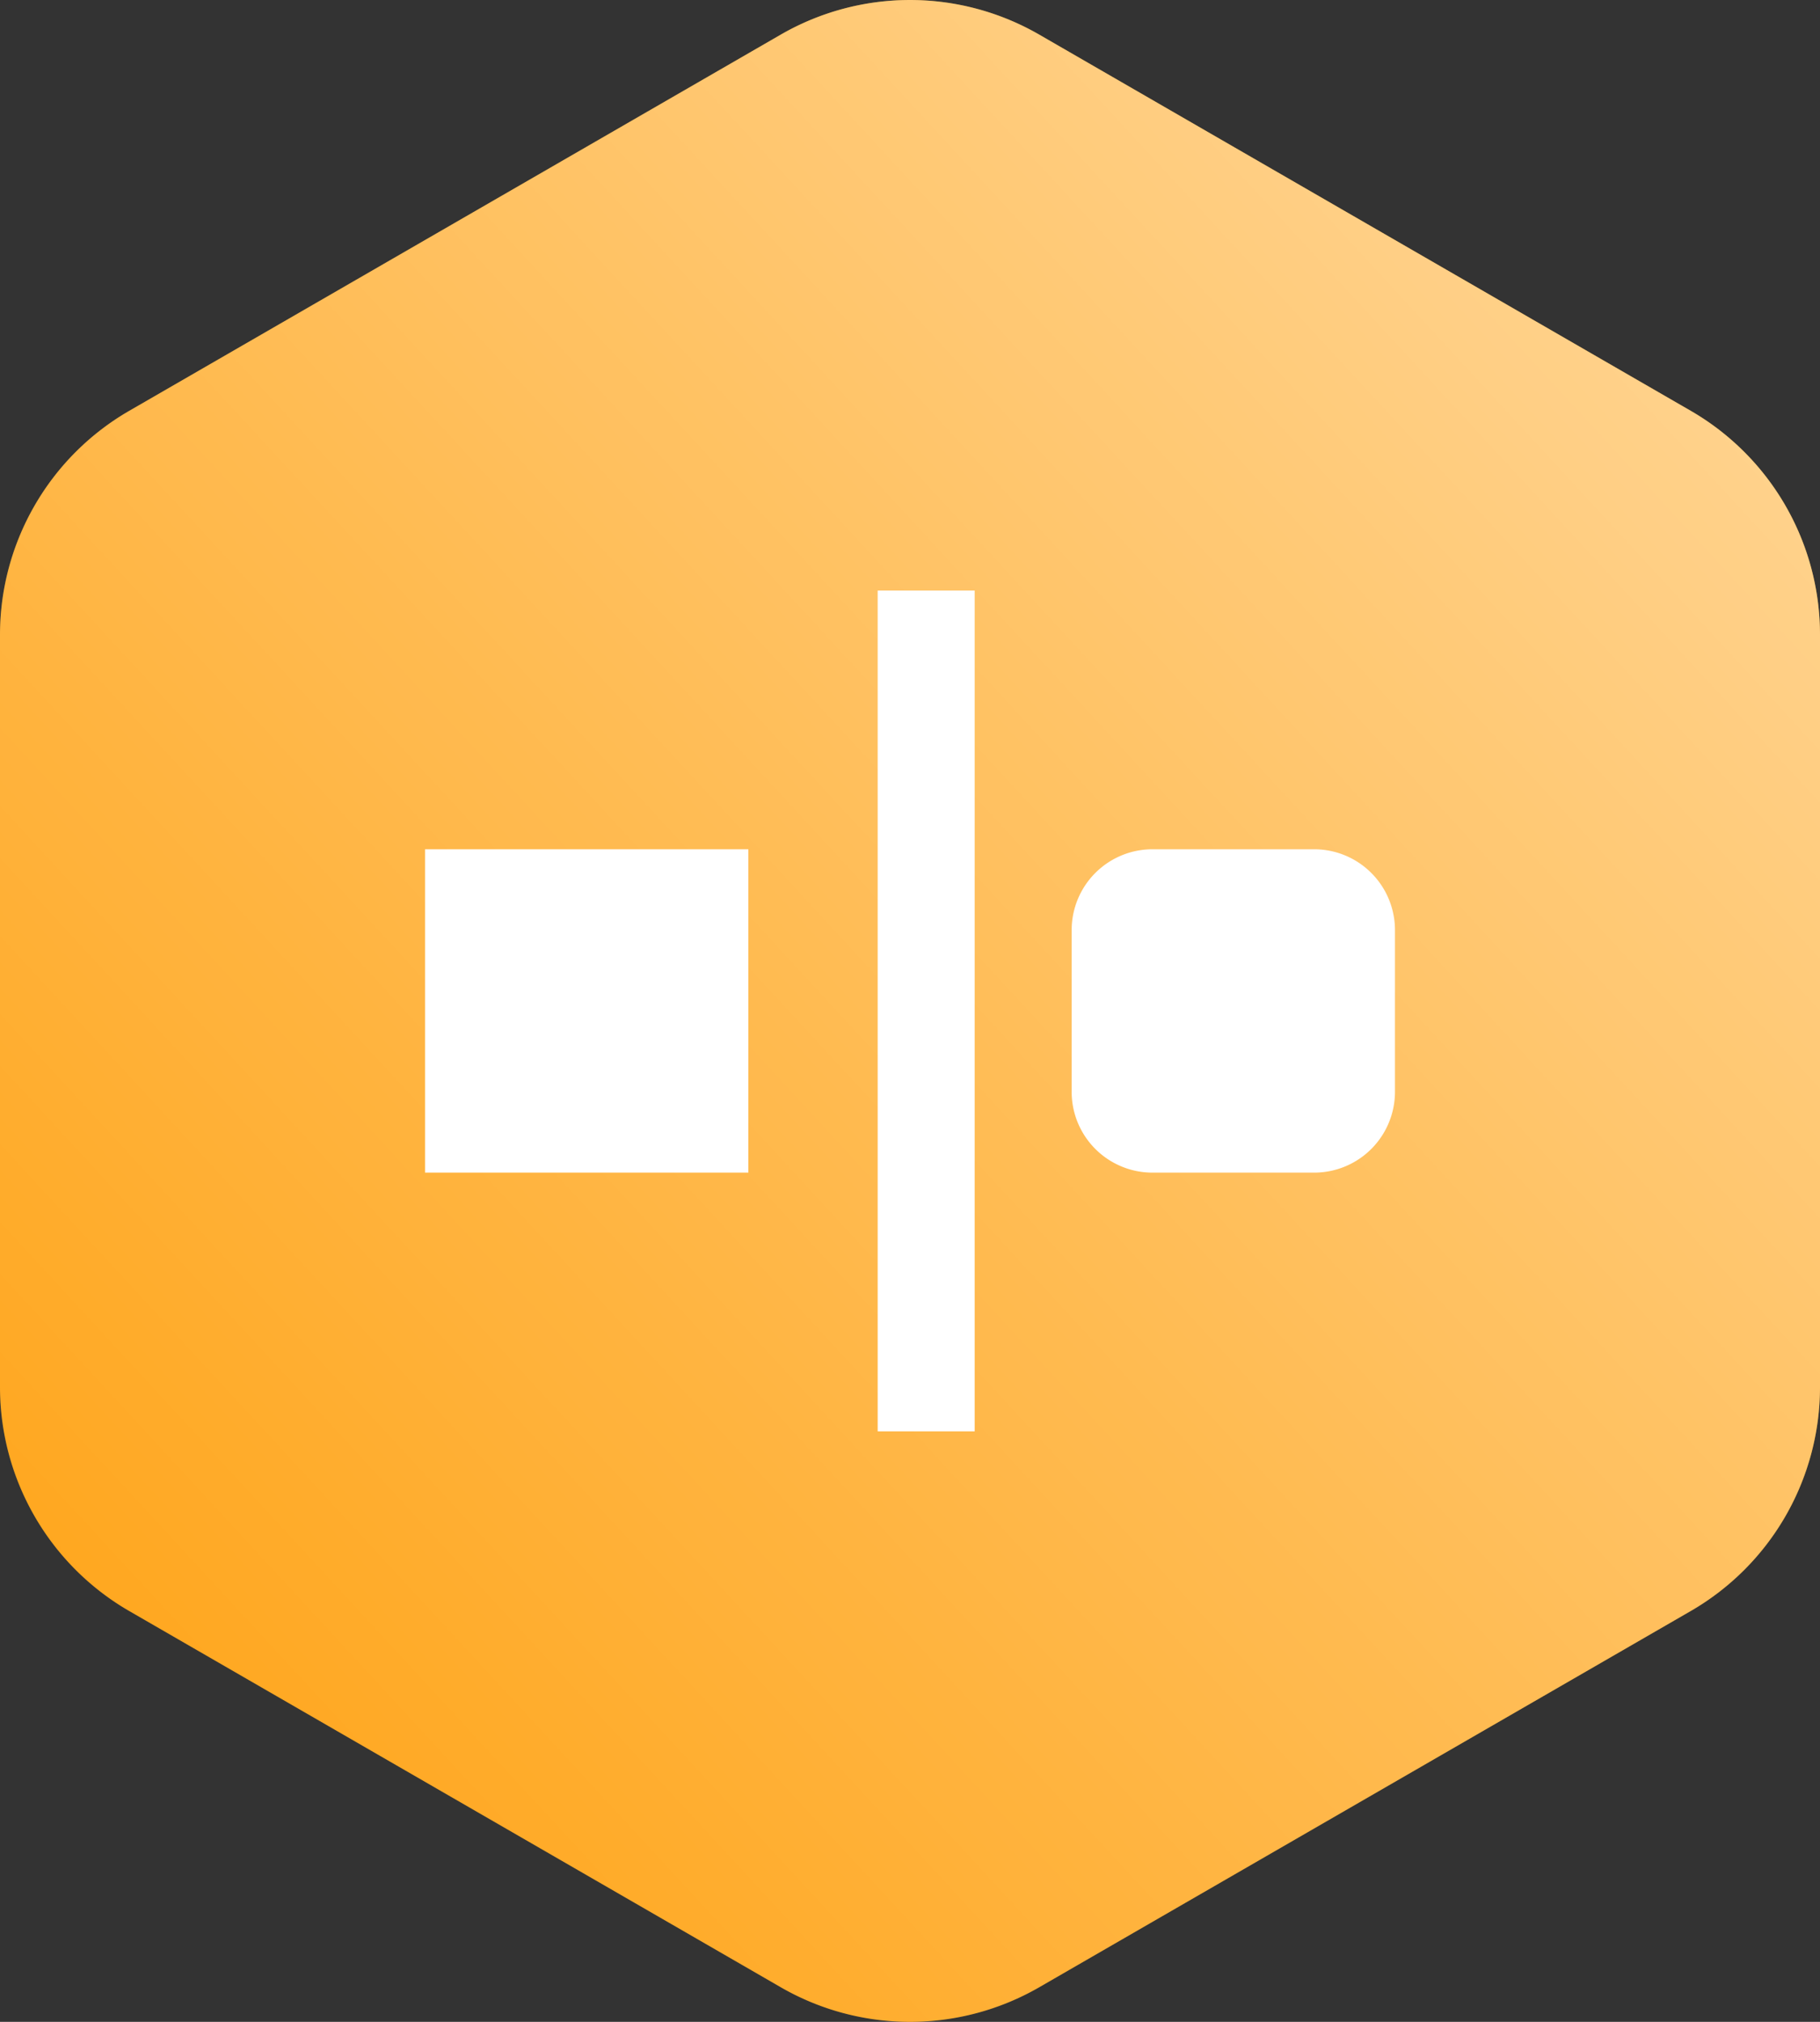
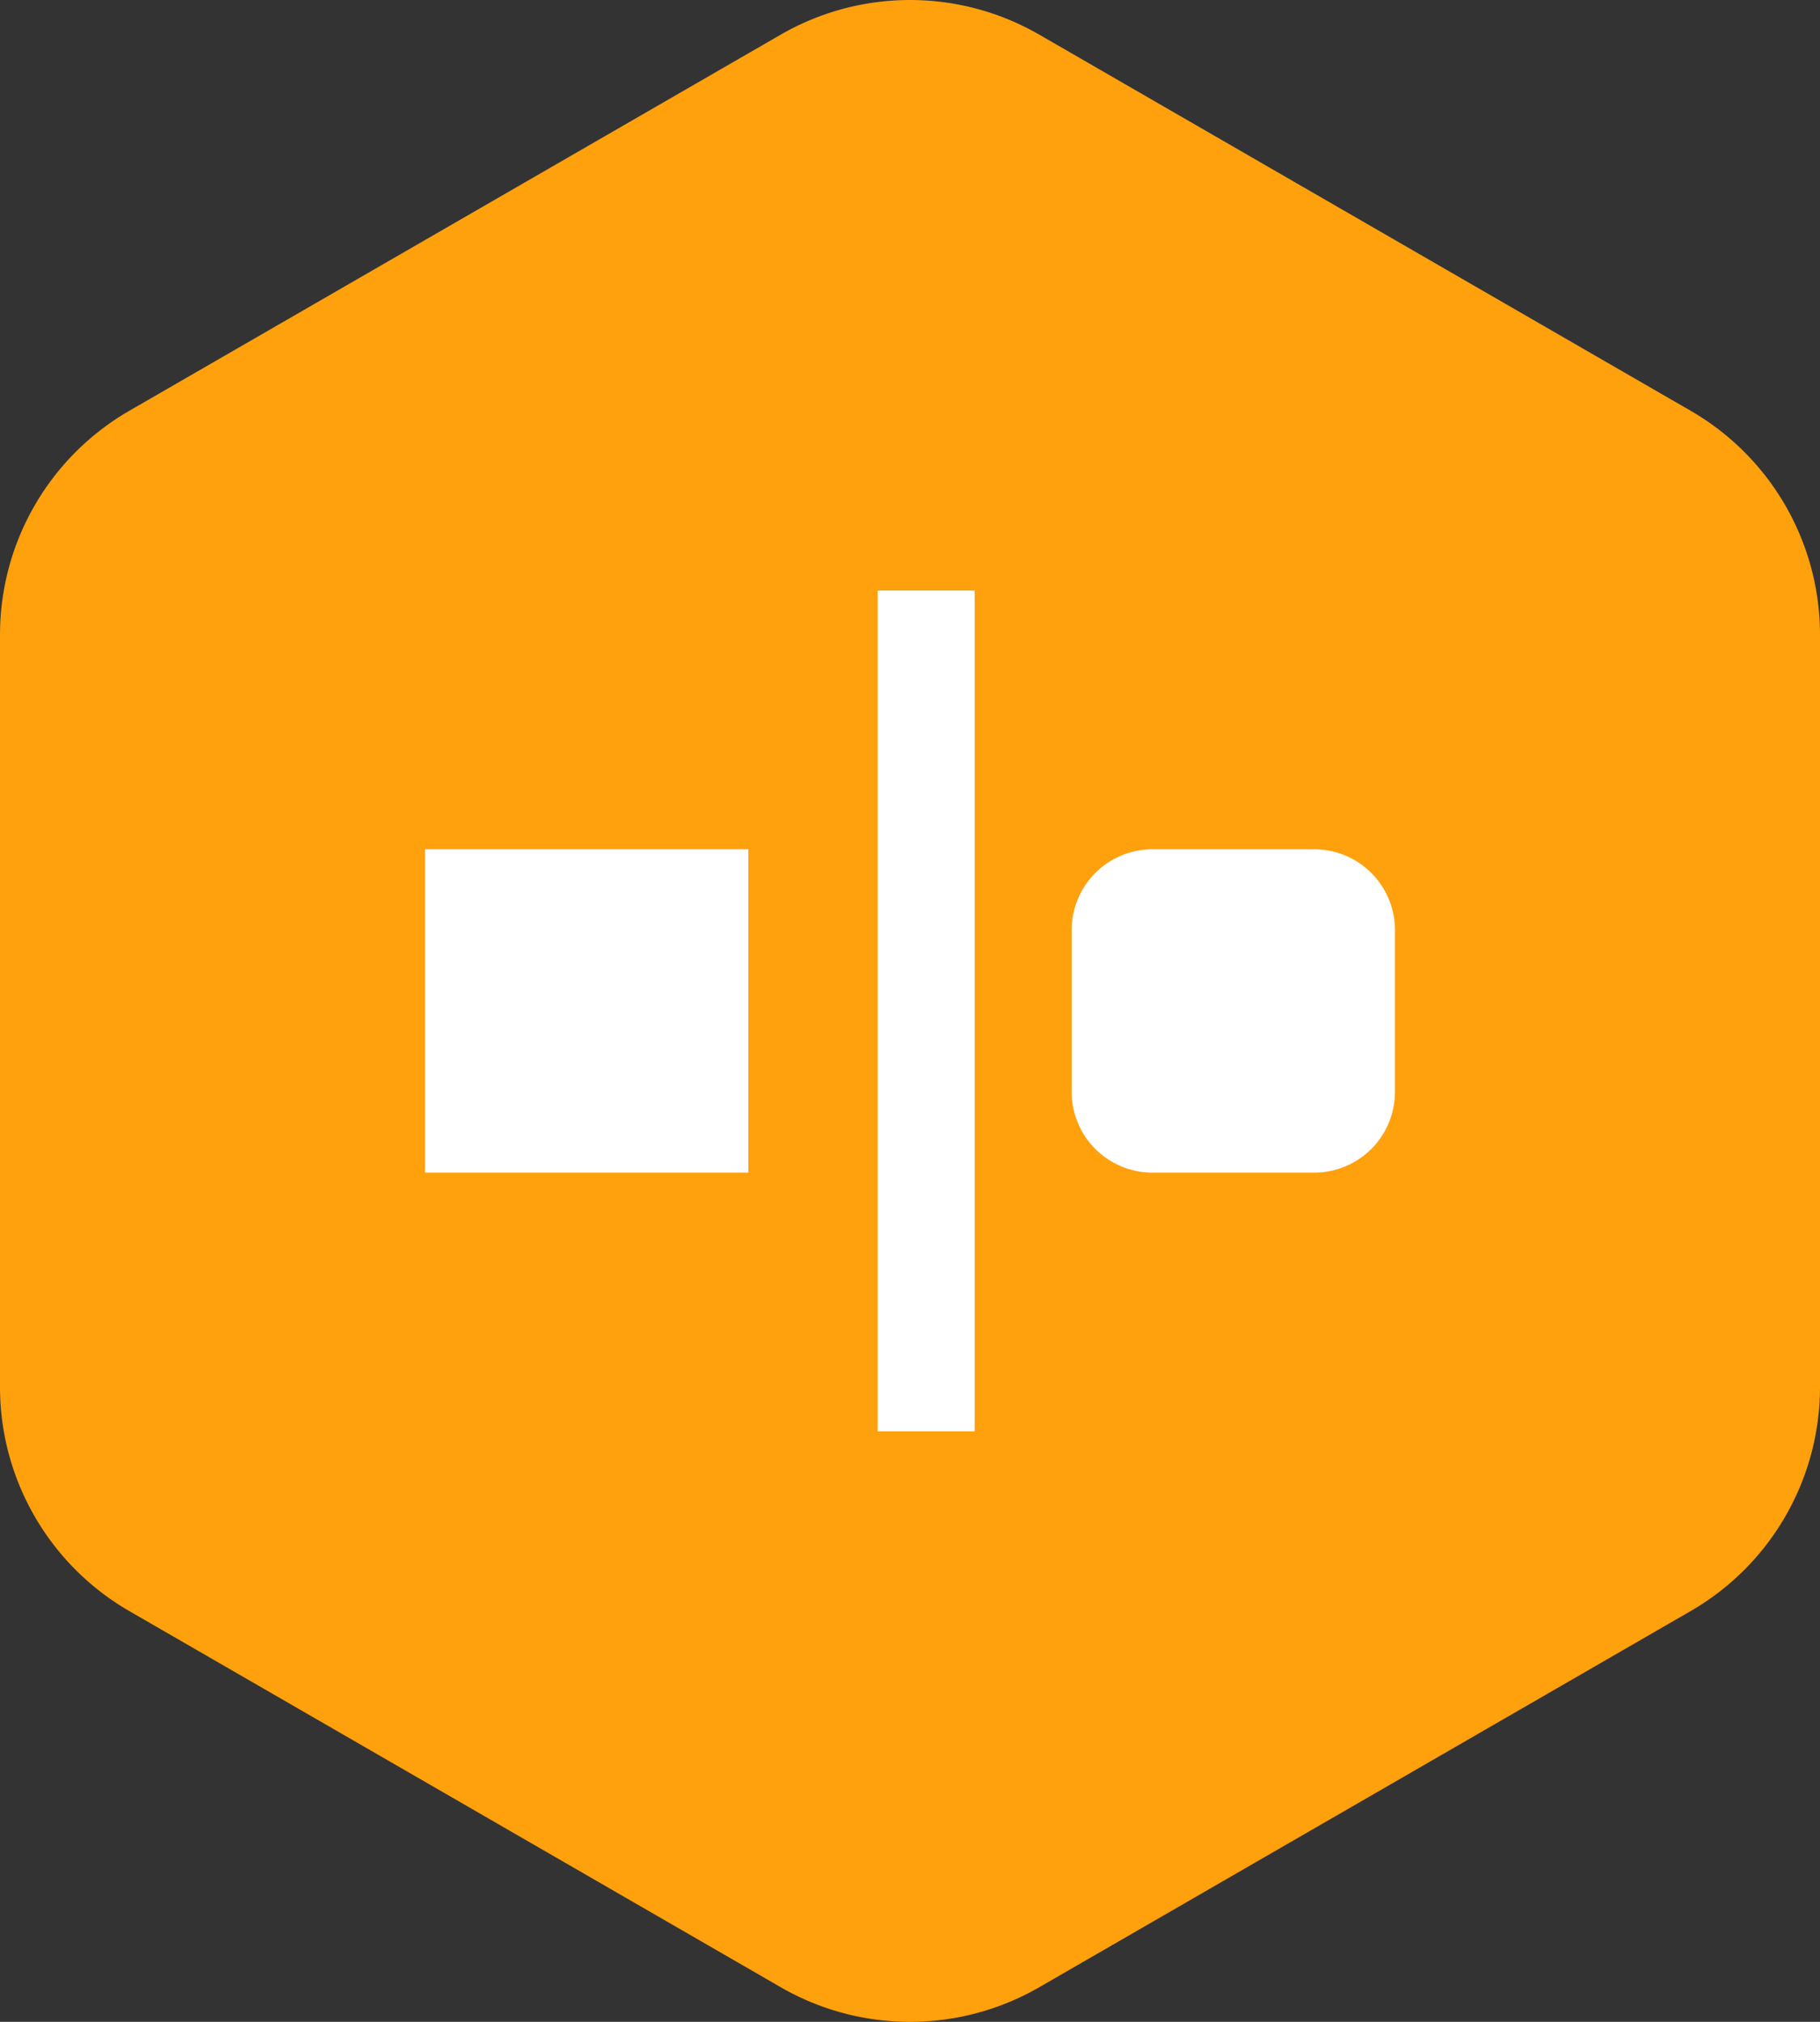
<svg xmlns="http://www.w3.org/2000/svg" viewBox="0 0 56.292 62.525">
  <rect x="0" y="0" width="56.292" height="62.525" fill="#333333" stroke="none" />
  <defs>
    <style>.a{fill:#ffa00d;}.a,.b,.c{fill-rule:evenodd;}.b{fill-opacity:0.6;fill:url(#a);}.c{fill:#fff;}</style>
    <linearGradient id="a" x1="1.1" y1="62.808" x2="0.1" y2="61.808" gradientTransform="matrix(56.292, 0, 0, -62.525, -5.646, 3927.474)" gradientUnits="userSpaceOnUse">
      <stop offset="0" stop-color="#fff" />
      <stop offset="1" stop-color="#fff" stop-opacity="0" />
    </linearGradient>
  </defs>
  <path class="a" d="M32.146,1.476l20.146,11.631a8,8,0,0,1,4,6.928v23.262a8,8,0,0,1-4,6.928L32.146,61.857a8,8,0,0,1-8,0L4,50.226a8,8,0,0,1-4-6.928V20.035a8,8,0,0,1,4-6.928L24.146,1.476A8,8,0,0,1,32.146,1.476Z" transform="translate(0 -0.404)" />
-   <path class="b" d="M32.146,1.476l20.146,11.631a8,8,0,0,1,4,6.928v23.262a8,8,0,0,1-4,6.928L32.146,61.857a8,8,0,0,1-8,0L4,50.226a8,8,0,0,1-4-6.928V20.035a8,8,0,0,1,4-6.928L24.146,1.476A8,8,0,0,1,32.146,1.476Z" transform="translate(0 -0.404)" />
  <path class="c" d="M30.146,18.667v26h-3v-26Zm-7,8v10h-10v-10Zm17.5,0a2.5,2.5,0,0,1,2.5,2.5v5a2.5,2.5,0,0,1-2.5,2.5h-5a2.5,2.5,0,0,1-2.5-2.5v-5a2.5,2.5,0,0,1,2.5-2.5Z" transform="translate(0 -0.404)" />
</svg>